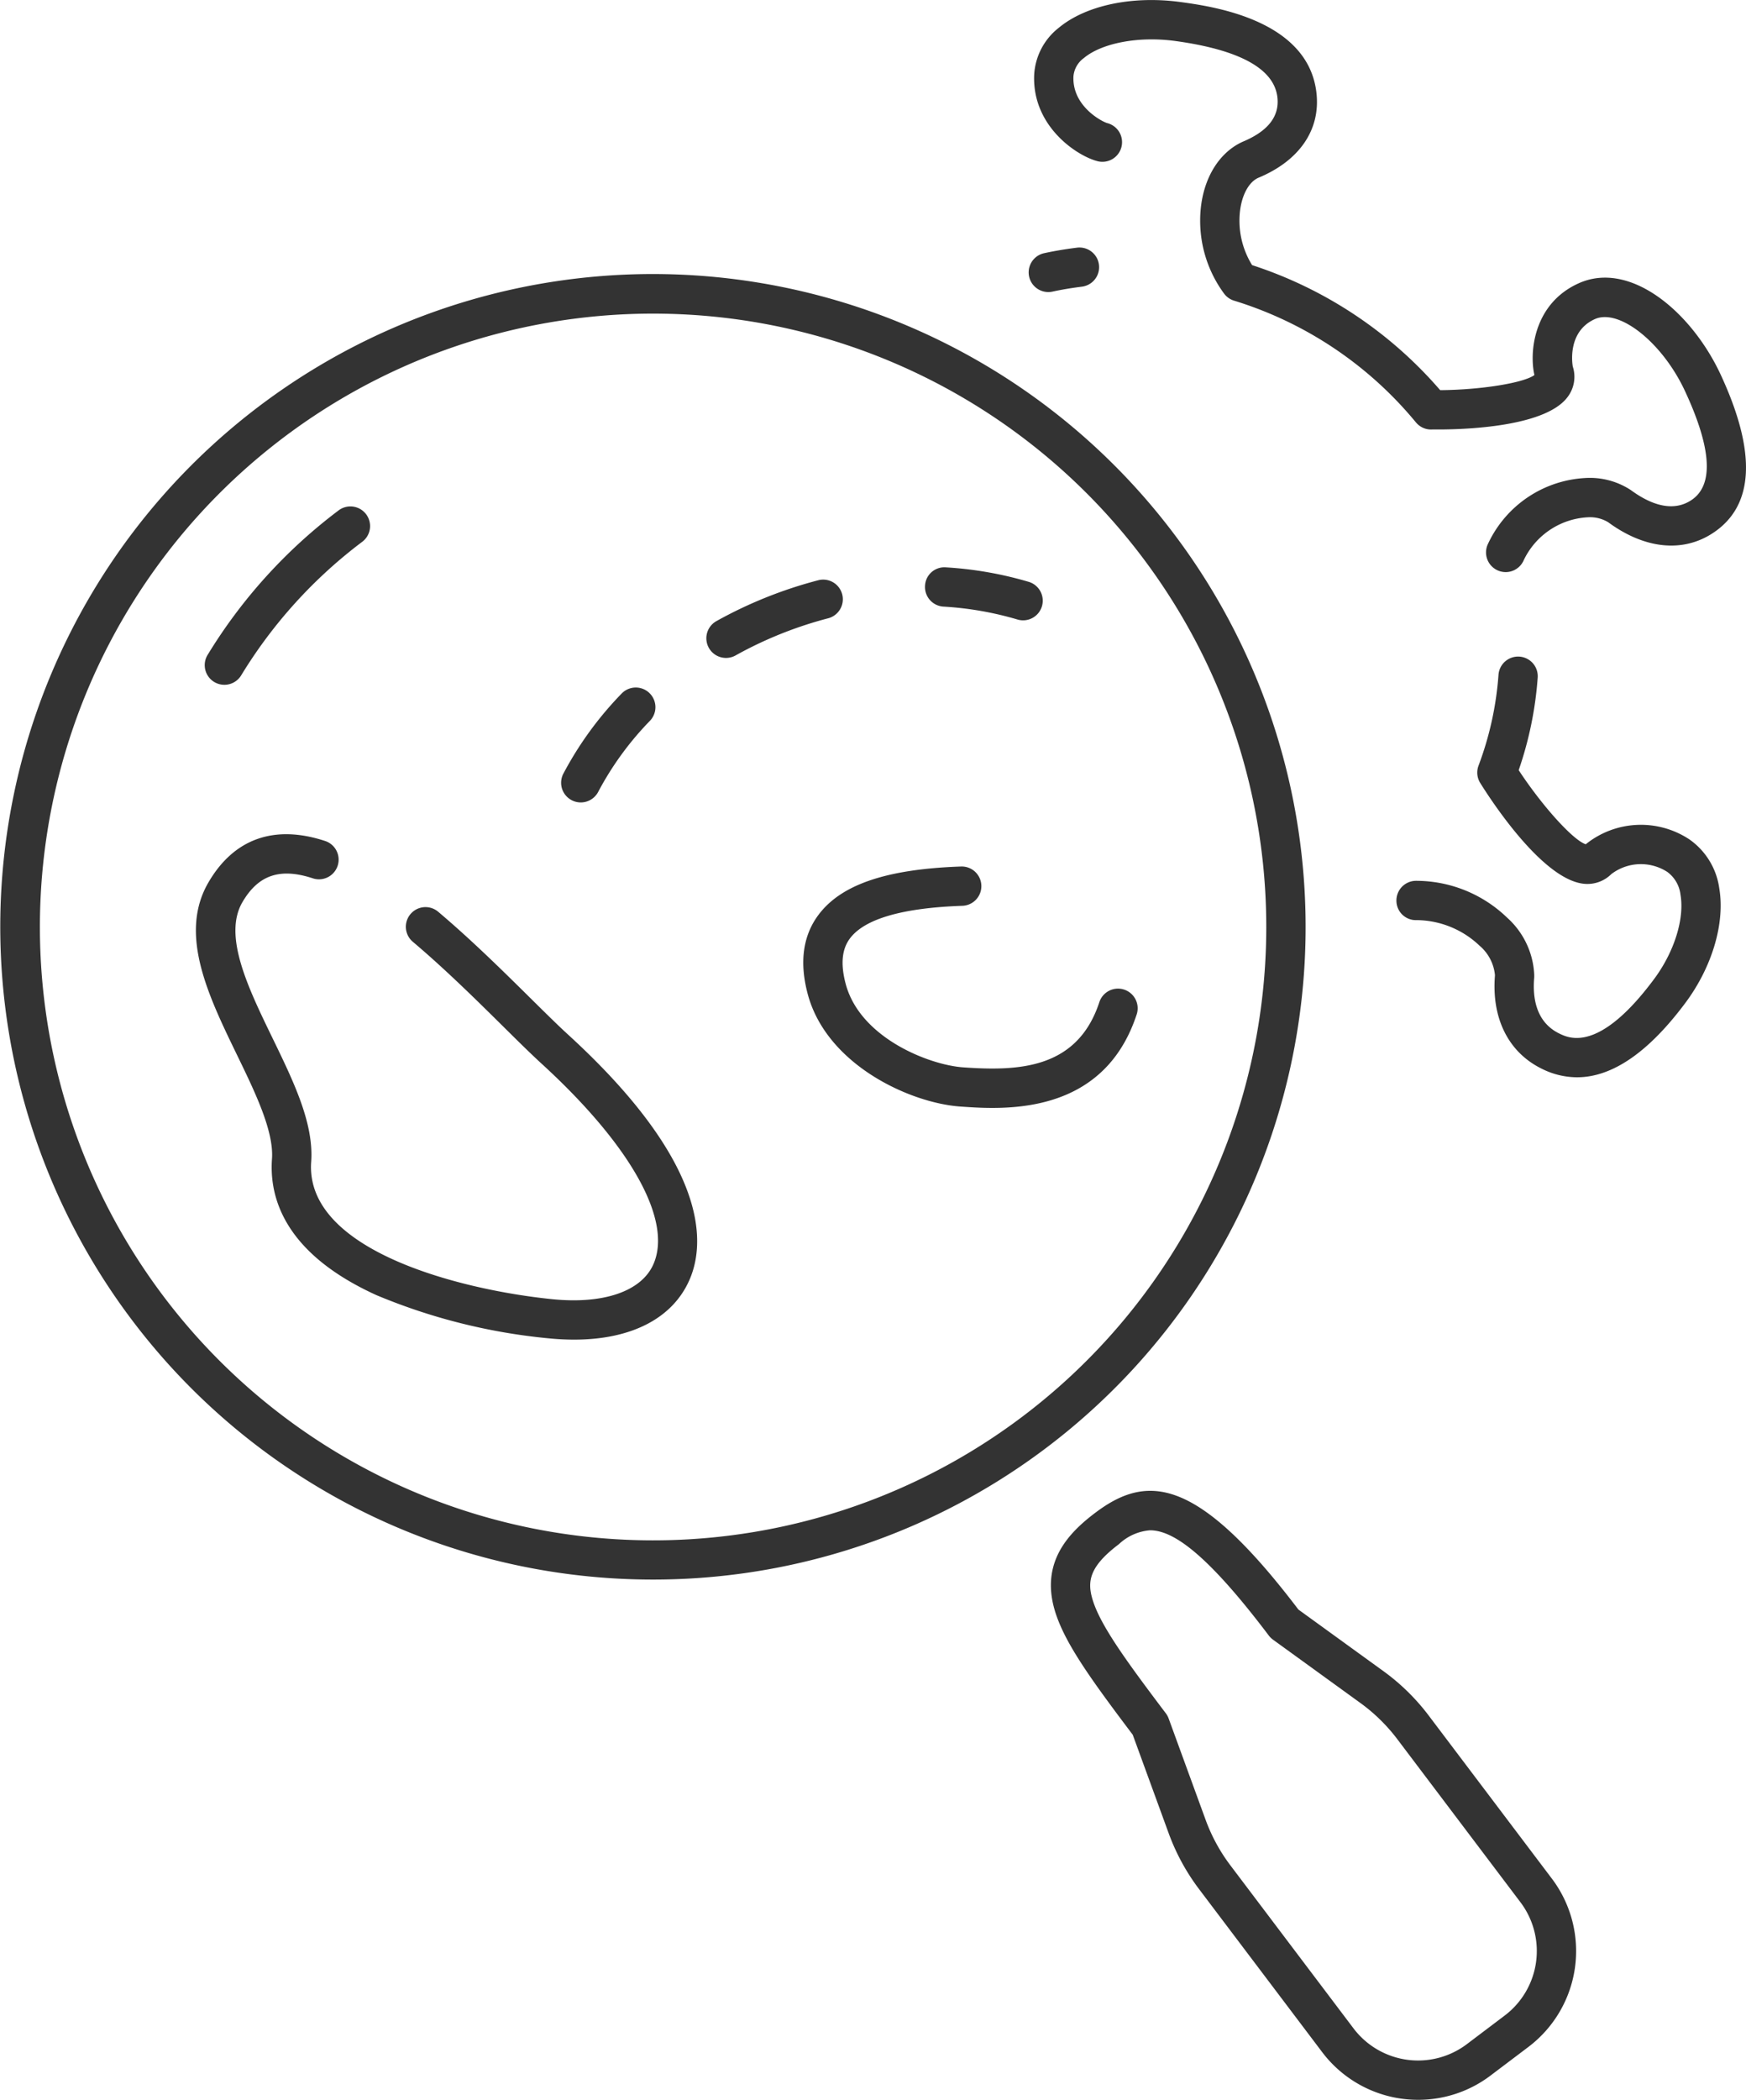
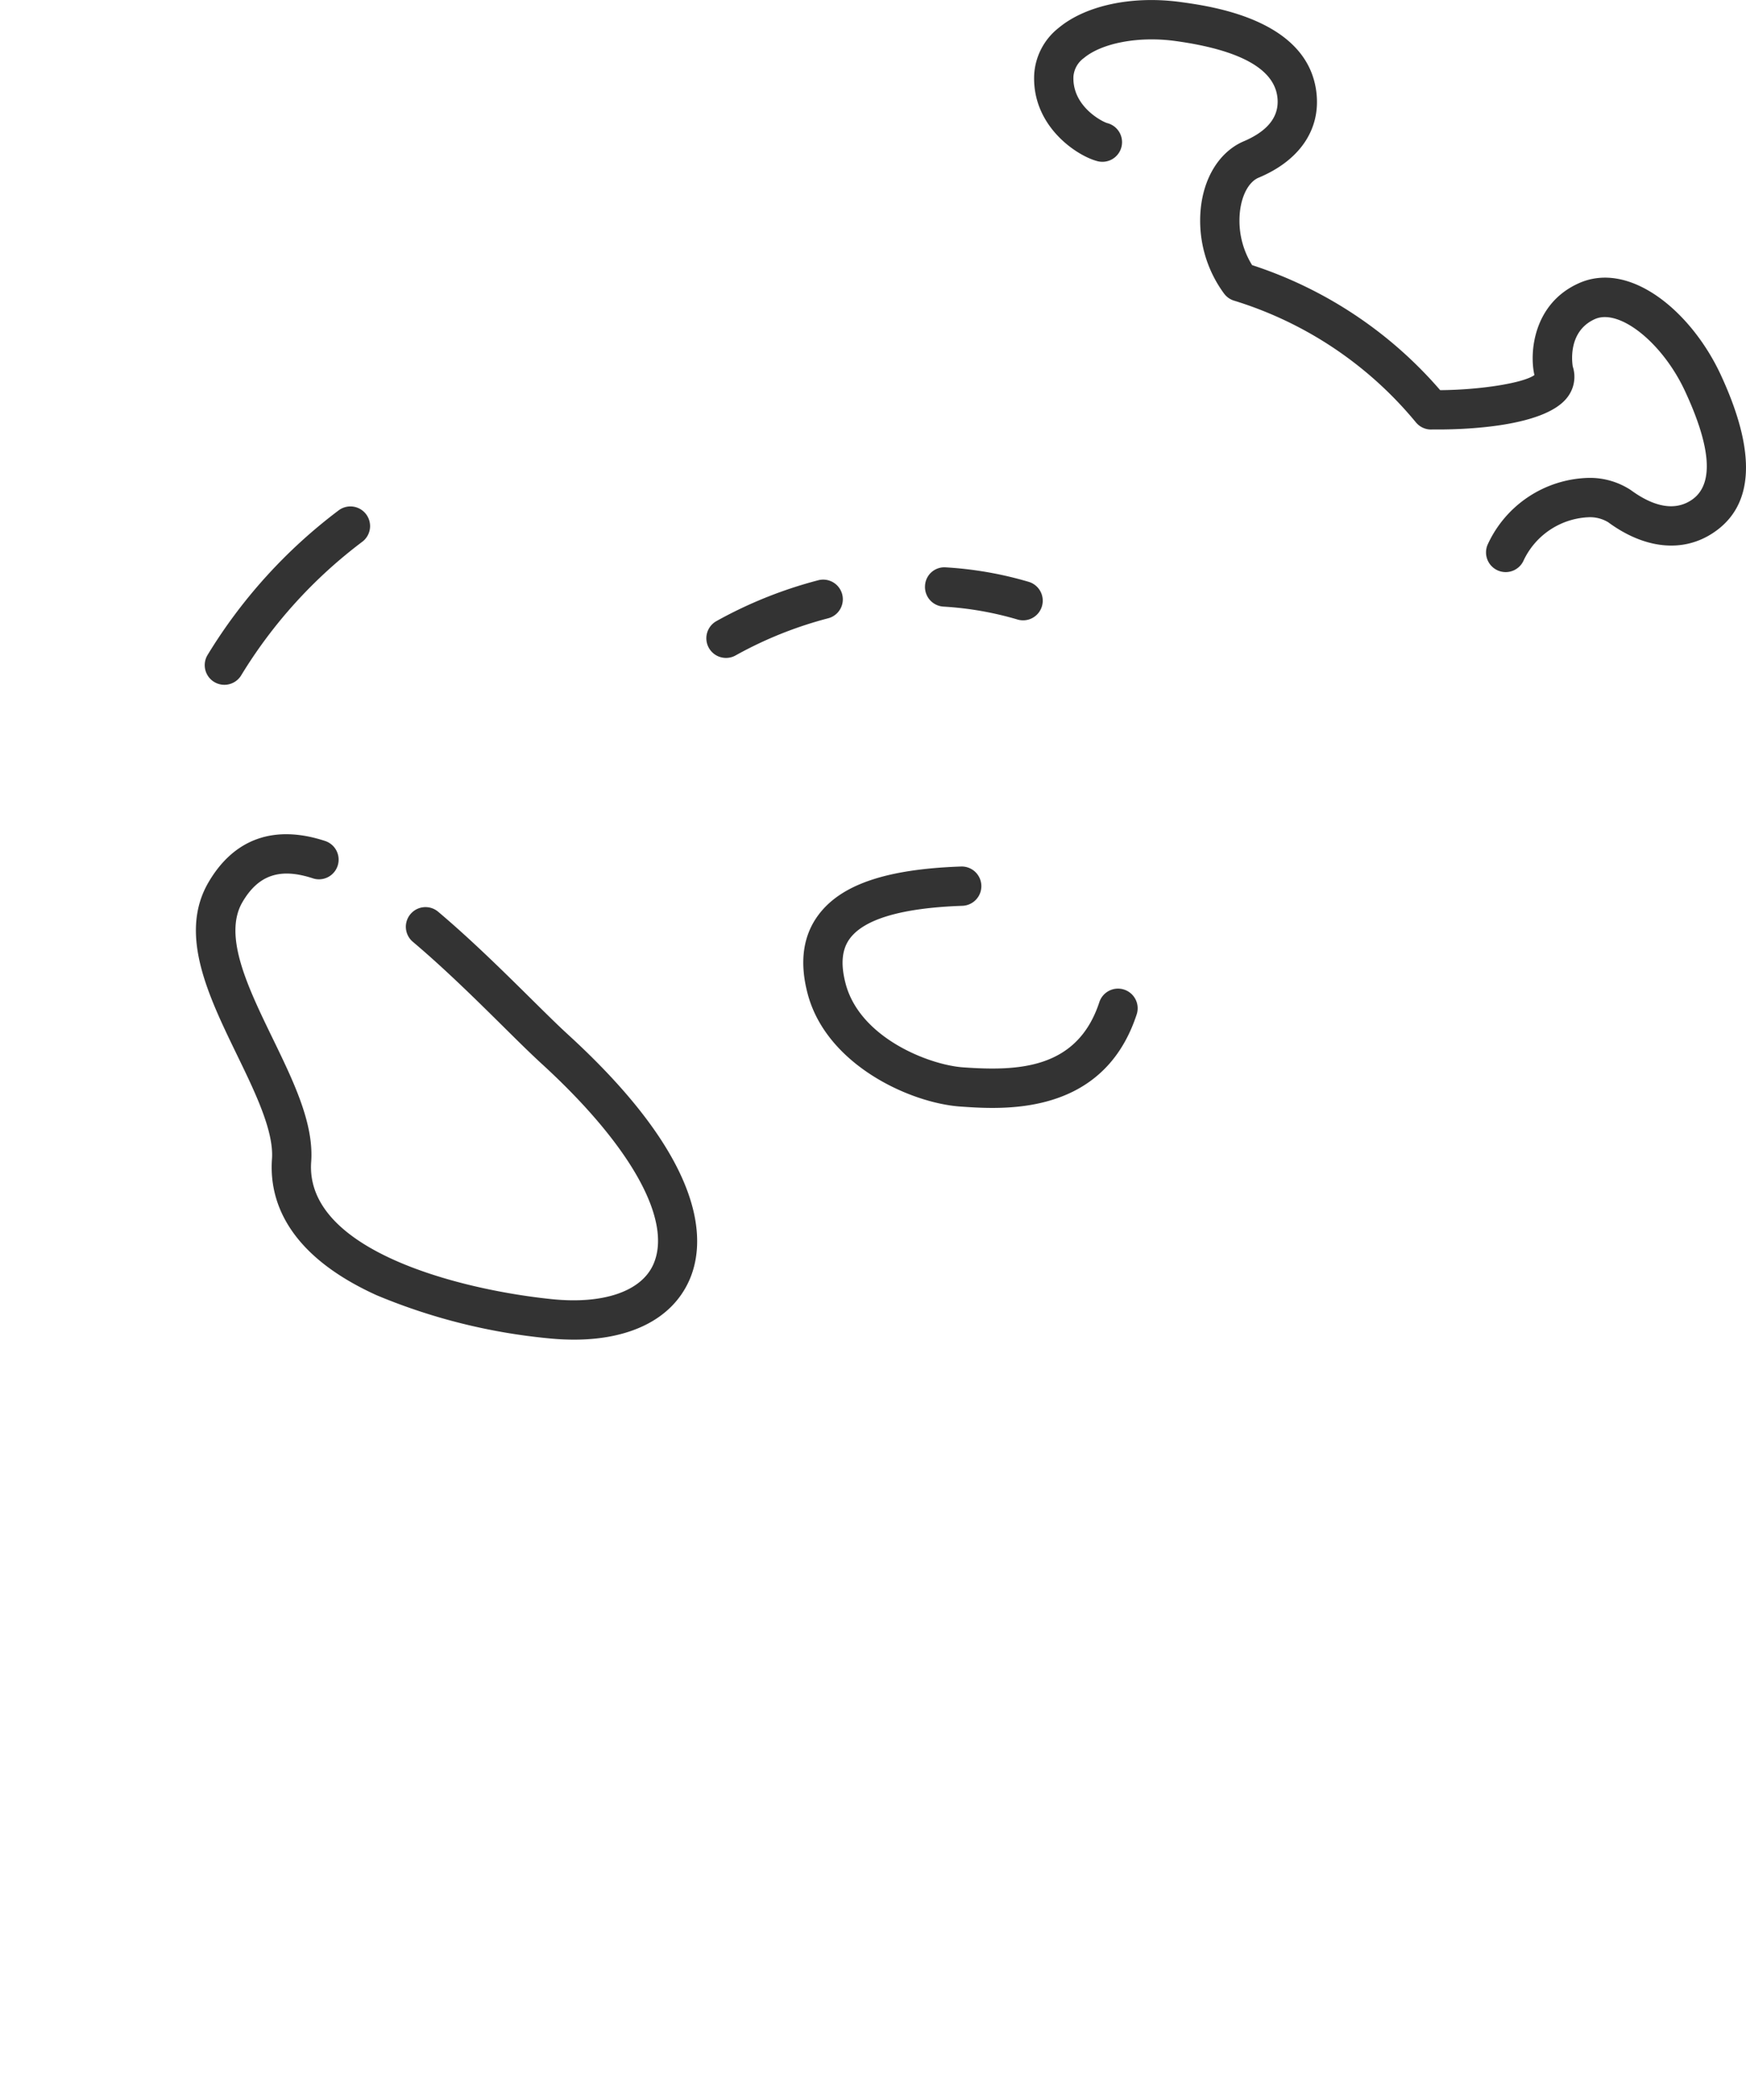
<svg xmlns="http://www.w3.org/2000/svg" viewBox="0 0 159.936 192.29">
  <defs>
    <style>.cls-1{fill:#333;}</style>
  </defs>
  <g id="Слой_2" data-name="Слой 2">
    <g id="_лой_1" data-name="‘лой_1">
-       <path class="cls-1" d="M144.458,98.652a7.251,7.251,0,0,1-3.211-.773c-3.052-1.488-4.62-4.591-4.31-8.519v-.095a4.041,4.041,0,0,0-1.412-2.667,8.445,8.445,0,0,0-5.762-2.338,1.779,1.779,0,0,1-1.848-1.75,1.8,1.8,0,0,1,1.75-1.849,12,12,0,0,1,8.371,3.356,7.479,7.479,0,0,1,2.502,5.247v.168c0,.051-.002.101-.007.152-.145,1.725.134,4.003,2.296,5.058.906.442,3.664,1.791,8.709-5.011,1.832-2.475,2.774-5.493,2.401-7.684a3.017,3.017,0,0,0-1.21-2.101,4.467,4.467,0,0,0-5.128.2,3.096,3.096,0,0,1-2.201.902c-3.866,0-8.849-7.706-9.809-9.25a1.799,1.799,0,0,1-.153-1.587,29.601,29.601,0,0,0,1.828-8.317,1.8,1.8,0,0,1,3.591.264,33.283,33.283,0,0,1-1.741,8.47c2.155,3.281,4.978,6.409,6.142,6.786a8.053,8.053,0,0,1,9.492-.448,6.562,6.562,0,0,1,2.739,4.477c.538,3.158-.633,7.155-3.056,10.432C151.033,96.352,147.692,98.652,144.458,98.652Zm.606-21.164-.004.004Z" />
      <path class="cls-1" d="M137.92,52.39a1.802,1.802,0,0,1-1.656-2.503,10.447,10.447,0,0,1,9.265-6.125,6.838,6.838,0,0,1,3.852,1.113c1.534,1.127,3.681,2.159,5.548.926,2.075-1.366,1.867-4.75-.615-10.06-2.083-4.417-6.016-7.519-8.234-6.514-2.612,1.181-2.017,4.314-2.009,4.344a3.055,3.055,0,0,1-.489,2.801c-2.166,2.885-10.28,2.984-12.345,2.954a1.782,1.782,0,0,1-1.448-.548c-.03-.032-.071-.077-.1-.111a34.846,34.846,0,0,0-16.642-11.133,1.796,1.796,0,0,1-.906-.629,11.25,11.25,0,0,1-2.205-6.708c0-3.343,1.481-6.104,3.866-7.203,2.343-.97,3.401-2.327,3.212-4.062-.285-2.625-3.439-4.367-9.374-5.18-3.329-.45-6.69.177-8.357,1.564a2.316,2.316,0,0,0-.954,1.683c-.123,2.757,2.666,4.157,3.09,4.273a1.8,1.8,0,1,1-.945,3.473c-1.887-.513-5.952-3.219-5.741-7.913a5.871,5.871,0,0,1,2.247-4.283c2.466-2.054,6.728-2.963,11.145-2.364,2.904.397,11.734,1.606,12.468,8.357.367,3.368-1.583,6.193-5.35,7.75-1.011.468-1.707,2.011-1.707,3.905a7.707,7.707,0,0,0,1.159,4.082,38.475,38.475,0,0,1,17.227,11.45c3.699-.026,7.637-.654,8.633-1.383-.475-2.061-.098-6.526,4.04-8.397,4.683-2.124,10.276,2.536,12.977,8.264,3.36,7.188,3.136,12.097-.662,14.596-2.764,1.828-6.267,1.468-9.605-.99a3.212,3.212,0,0,0-1.776-.453,6.906,6.906,0,0,0-5.951,3.93A1.801,1.801,0,0,1,137.92,52.39Zm2.708-17.771.001.004Z" />
-       <path class="cls-1" d="M96.028,26.745a1.8,1.8,0,0,1-.382-3.559c.93-.202,1.944-.373,3.015-.507a1.8,1.8,0,0,1,.448,3.572c-.965.121-1.871.273-2.696.453A1.805,1.805,0,0,1,96.028,26.745Z" />
-       <path class="cls-1" d="M59.87,144.649a59.777,59.777,0,1,1,47.634-95.801h0a59.759,59.759,0,0,1-47.634,95.801Zm-.138-115.929a56.169,56.169,0,1,0,44.899,22.298h0A56.137,56.137,0,0,0,59.731,28.721Z" />
      <path class="cls-1" d="M20.552,62.711a1.8,1.8,0,0,1-1.536-2.736,47.462,47.462,0,0,1,11.978-13.219,1.8,1.8,0,1,1,2.17,2.872,43.85,43.85,0,0,0-11.073,12.22A1.799,1.799,0,0,1,20.552,62.711Z" />
-       <path class="cls-1" d="M129.909,192.29a10.994,10.994,0,0,1-8.796-4.367l-11.279-14.93a19.621,19.621,0,0,1-2.78-5.108l-3.294-9.027c-3.873-5.13-6.289-8.481-7.15-11.412-1.3-4.429,1.303-7.089,3.715-8.911,4.777-3.608,9.363-3.314,18.609,8.858l7.784,5.638a19.635,19.635,0,0,1,4.153,4.07l11.279,14.93a11.008,11.008,0,0,1-2.148,15.418l-3.472,2.623A10.951,10.951,0,0,1,129.909,192.29Zm-24.57-52.154a4.691,4.691,0,0,0-2.844,1.27c-2.673,2.02-2.916,3.371-2.43,5.024.697,2.378,3.117,5.69,6.73,10.471a1.821,1.821,0,0,1,.254.468l3.387,9.28a16.019,16.019,0,0,0,2.27,4.172l11.279,14.93a7.415,7.415,0,0,0,10.375,1.446l3.472-2.623A7.408,7.408,0,0,0,139.277,174.2l-11.278-14.93a16.024,16.024,0,0,0-3.393-3.325l-8-5.795a1.823,1.823,0,0,1-.381-.373C110.461,142.147,107.402,140.136,105.34,140.136Z" />
      <path class="cls-1" d="M52.586,122.678a23.421,23.421,0,0,1-2.368-.124,54.038,54.038,0,0,1-15.721-3.945c-8.391-3.806-9.842-8.885-9.584-12.475.184-2.55-1.535-6.092-3.197-9.517-2.645-5.45-5.379-11.085-2.62-15.816,2.337-4.005,6.032-5.315,10.684-3.789a1.8,1.8,0,0,1-1.123,3.421c-3.003-.987-4.996-.314-6.451,2.182-1.793,3.073.516,7.83,2.748,12.43,1.956,4.029,3.803,7.835,3.55,11.348-.585,8.105,13.602,11.721,22.077,12.58,4.691.473,8.157-.711,9.26-3.175,1.796-4.011-2.025-10.883-10.221-18.383-1.014-.927-2.195-2.096-3.562-3.449-2.347-2.321-5.268-5.21-8.23-7.711a1.8,1.8,0,1,1,2.323-2.75c3.071,2.593,6.047,5.537,8.439,7.901,1.342,1.327,2.5,2.473,3.462,3.353,13.058,11.947,12.545,19.23,11.076,22.509C61.562,120.765,57.78,122.677,52.586,122.678Z" />
      <path class="cls-1" d="M93.718,56.807a1.792,1.792,0,0,1-.513-.075A30.136,30.136,0,0,0,86.422,55.55a1.8,1.8,0,0,1-1.689-1.904,1.771,1.771,0,0,1,1.904-1.69,33.772,33.772,0,0,1,7.591,1.325,1.8,1.8,0,0,1-.511,3.526Z" />
      <path class="cls-1" d="M66.504,60.25a1.8,1.8,0,0,1-.877-3.373,39.771,39.771,0,0,1,9.299-3.734,1.8,1.8,0,1,1,.909,3.483,36.236,36.236,0,0,0-8.457,3.397A1.793,1.793,0,0,1,66.504,60.25Z" />
-       <path class="cls-1" d="M53.198,73.483a1.801,1.801,0,0,1-1.594-2.635,31.862,31.862,0,0,1,5.31-7.307,1.8,1.8,0,1,1,2.592,2.497,28.302,28.302,0,0,0-4.712,6.48A1.801,1.801,0,0,1,53.198,73.483Z" />
      <path class="cls-1" d="M90.899,101.459c-1.13,0-2.139-.071-2.932-.127-4.615-.325-12.248-3.823-13.978-10.301-.771-2.89-.447-5.321.966-7.227,2.075-2.801,6.231-4.216,13.077-4.453a1.8,1.8,0,1,1,.124,3.598c-5.507.191-8.975,1.2-10.309,2.999-.736.994-.86,2.353-.38,4.155,1.324,4.956,7.657,7.42,10.753,7.639,4.971.35,10.438.209,12.472-5.941a1.8,1.8,0,1,1,3.417,1.131C101.651,100.361,95.339,101.459,90.899,101.459Z" />
    </g>
  </g>
</svg>